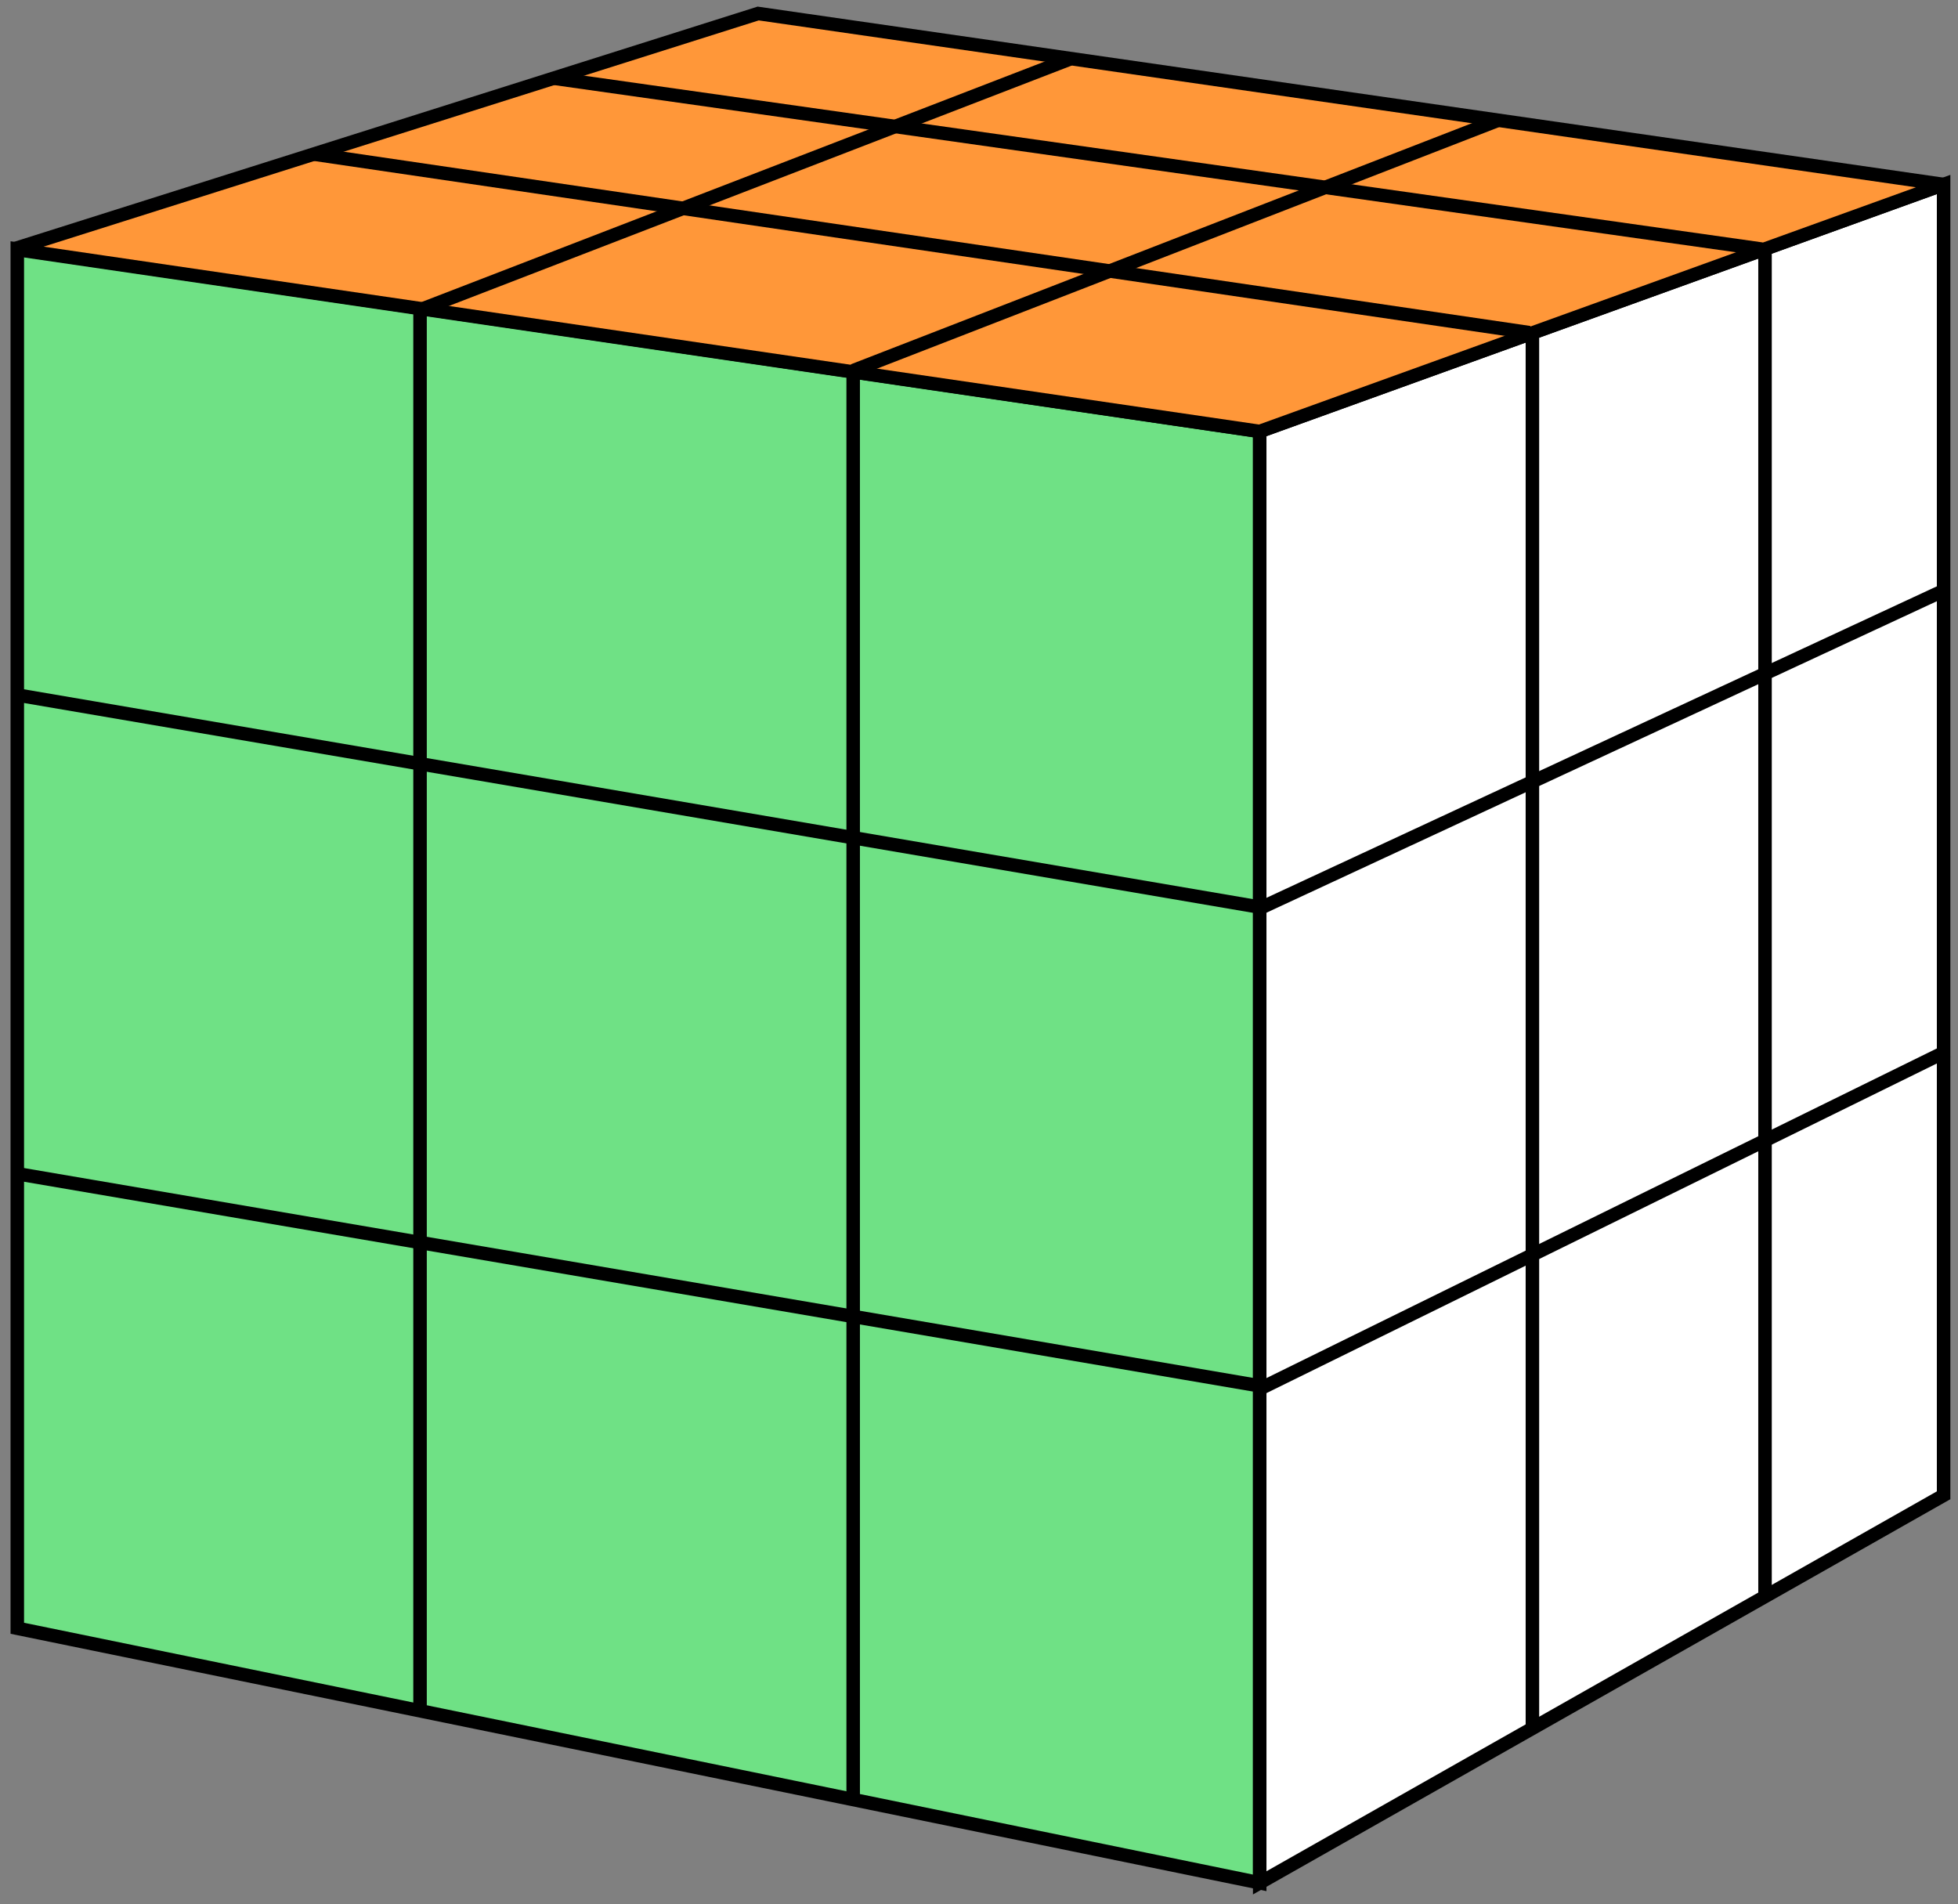
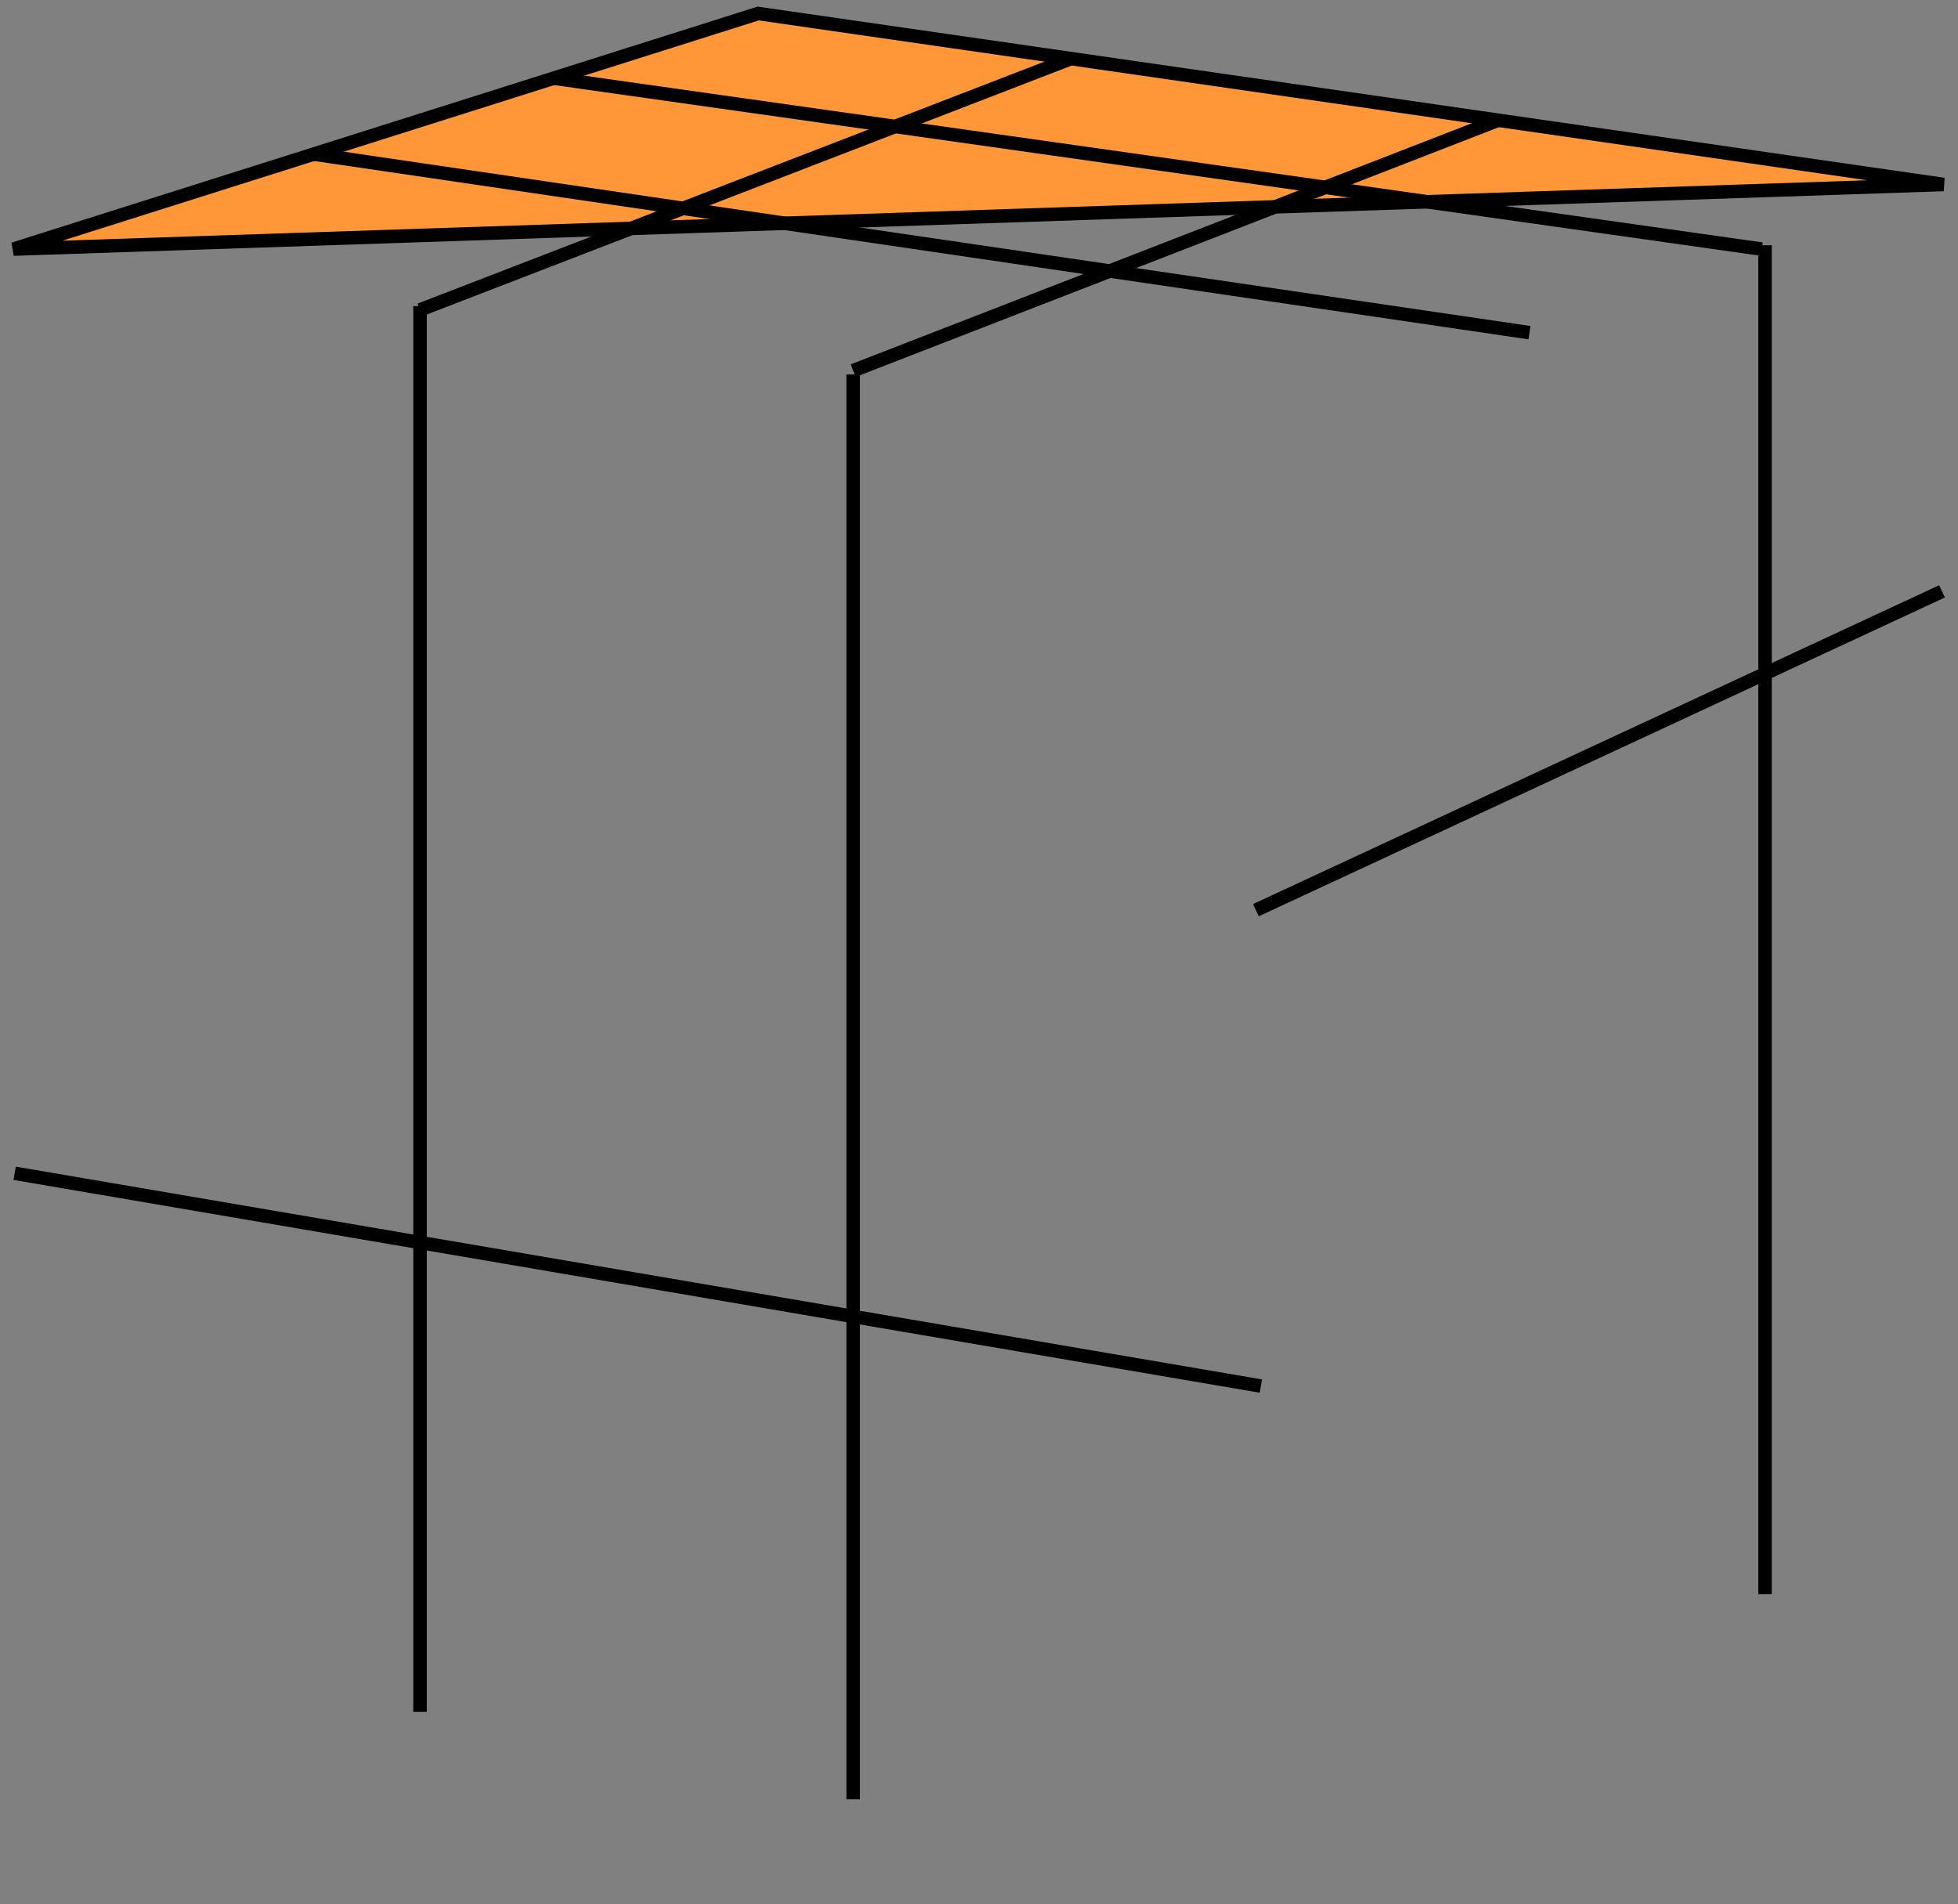
<svg xmlns="http://www.w3.org/2000/svg" width="145" height="141" viewBox="0 0 145 141" fill="none">
  <rect x="0" y="0" width="145" height="141" fill="#808080" stroke="none" />
-   <path d="M1.281 120.58V18.445L93.288 31.95V139.432L1.281 120.58Z" fill="#6FE185" stroke="black" />
-   <path d="M143.934 13.661L93.288 31.95V139.432L143.934 110.732V13.661Z" fill="white" stroke="black" />
-   <line x1="1.084" y1="51.434" x2="93.372" y2="67.191" stroke="black" />
  <line x1="1.084" y1="86.886" x2="93.372" y2="102.643" stroke="black" />
  <path d="M93.006 67.402L143.818 43.792" stroke="black" />
-   <path d="M93.288 102.854L144.215 77.813" stroke="black" />
-   <path d="M56.148 1L1 18.445L93.288 31.95L143.934 13.661L56.148 1Z" fill="#FF9739" stroke="black" />
+   <path d="M56.148 1L1 18.445L143.934 13.661L56.148 1Z" fill="#FF9739" stroke="black" />
  <path d="M31.106 22.665L31.106 126.77" stroke="black" />
  <path d="M63.182 27.73L63.182 133.242" stroke="black" />
-   <line x1="113.483" y1="24.353" x2="113.483" y2="127.896" stroke="black" />
  <path d="M130.709 18.163L130.709 118.048" stroke="black" />
  <path d="M31.106 22.947L79.219 4.376" stroke="black" />
  <path d="M63.182 27.448L111.014 8.878" stroke="black" />
  <path d="M23.228 11.411L113.265 24.635" stroke="black" />
  <path d="M40.954 5.783L130.467 18.448" stroke="black" />
</svg>